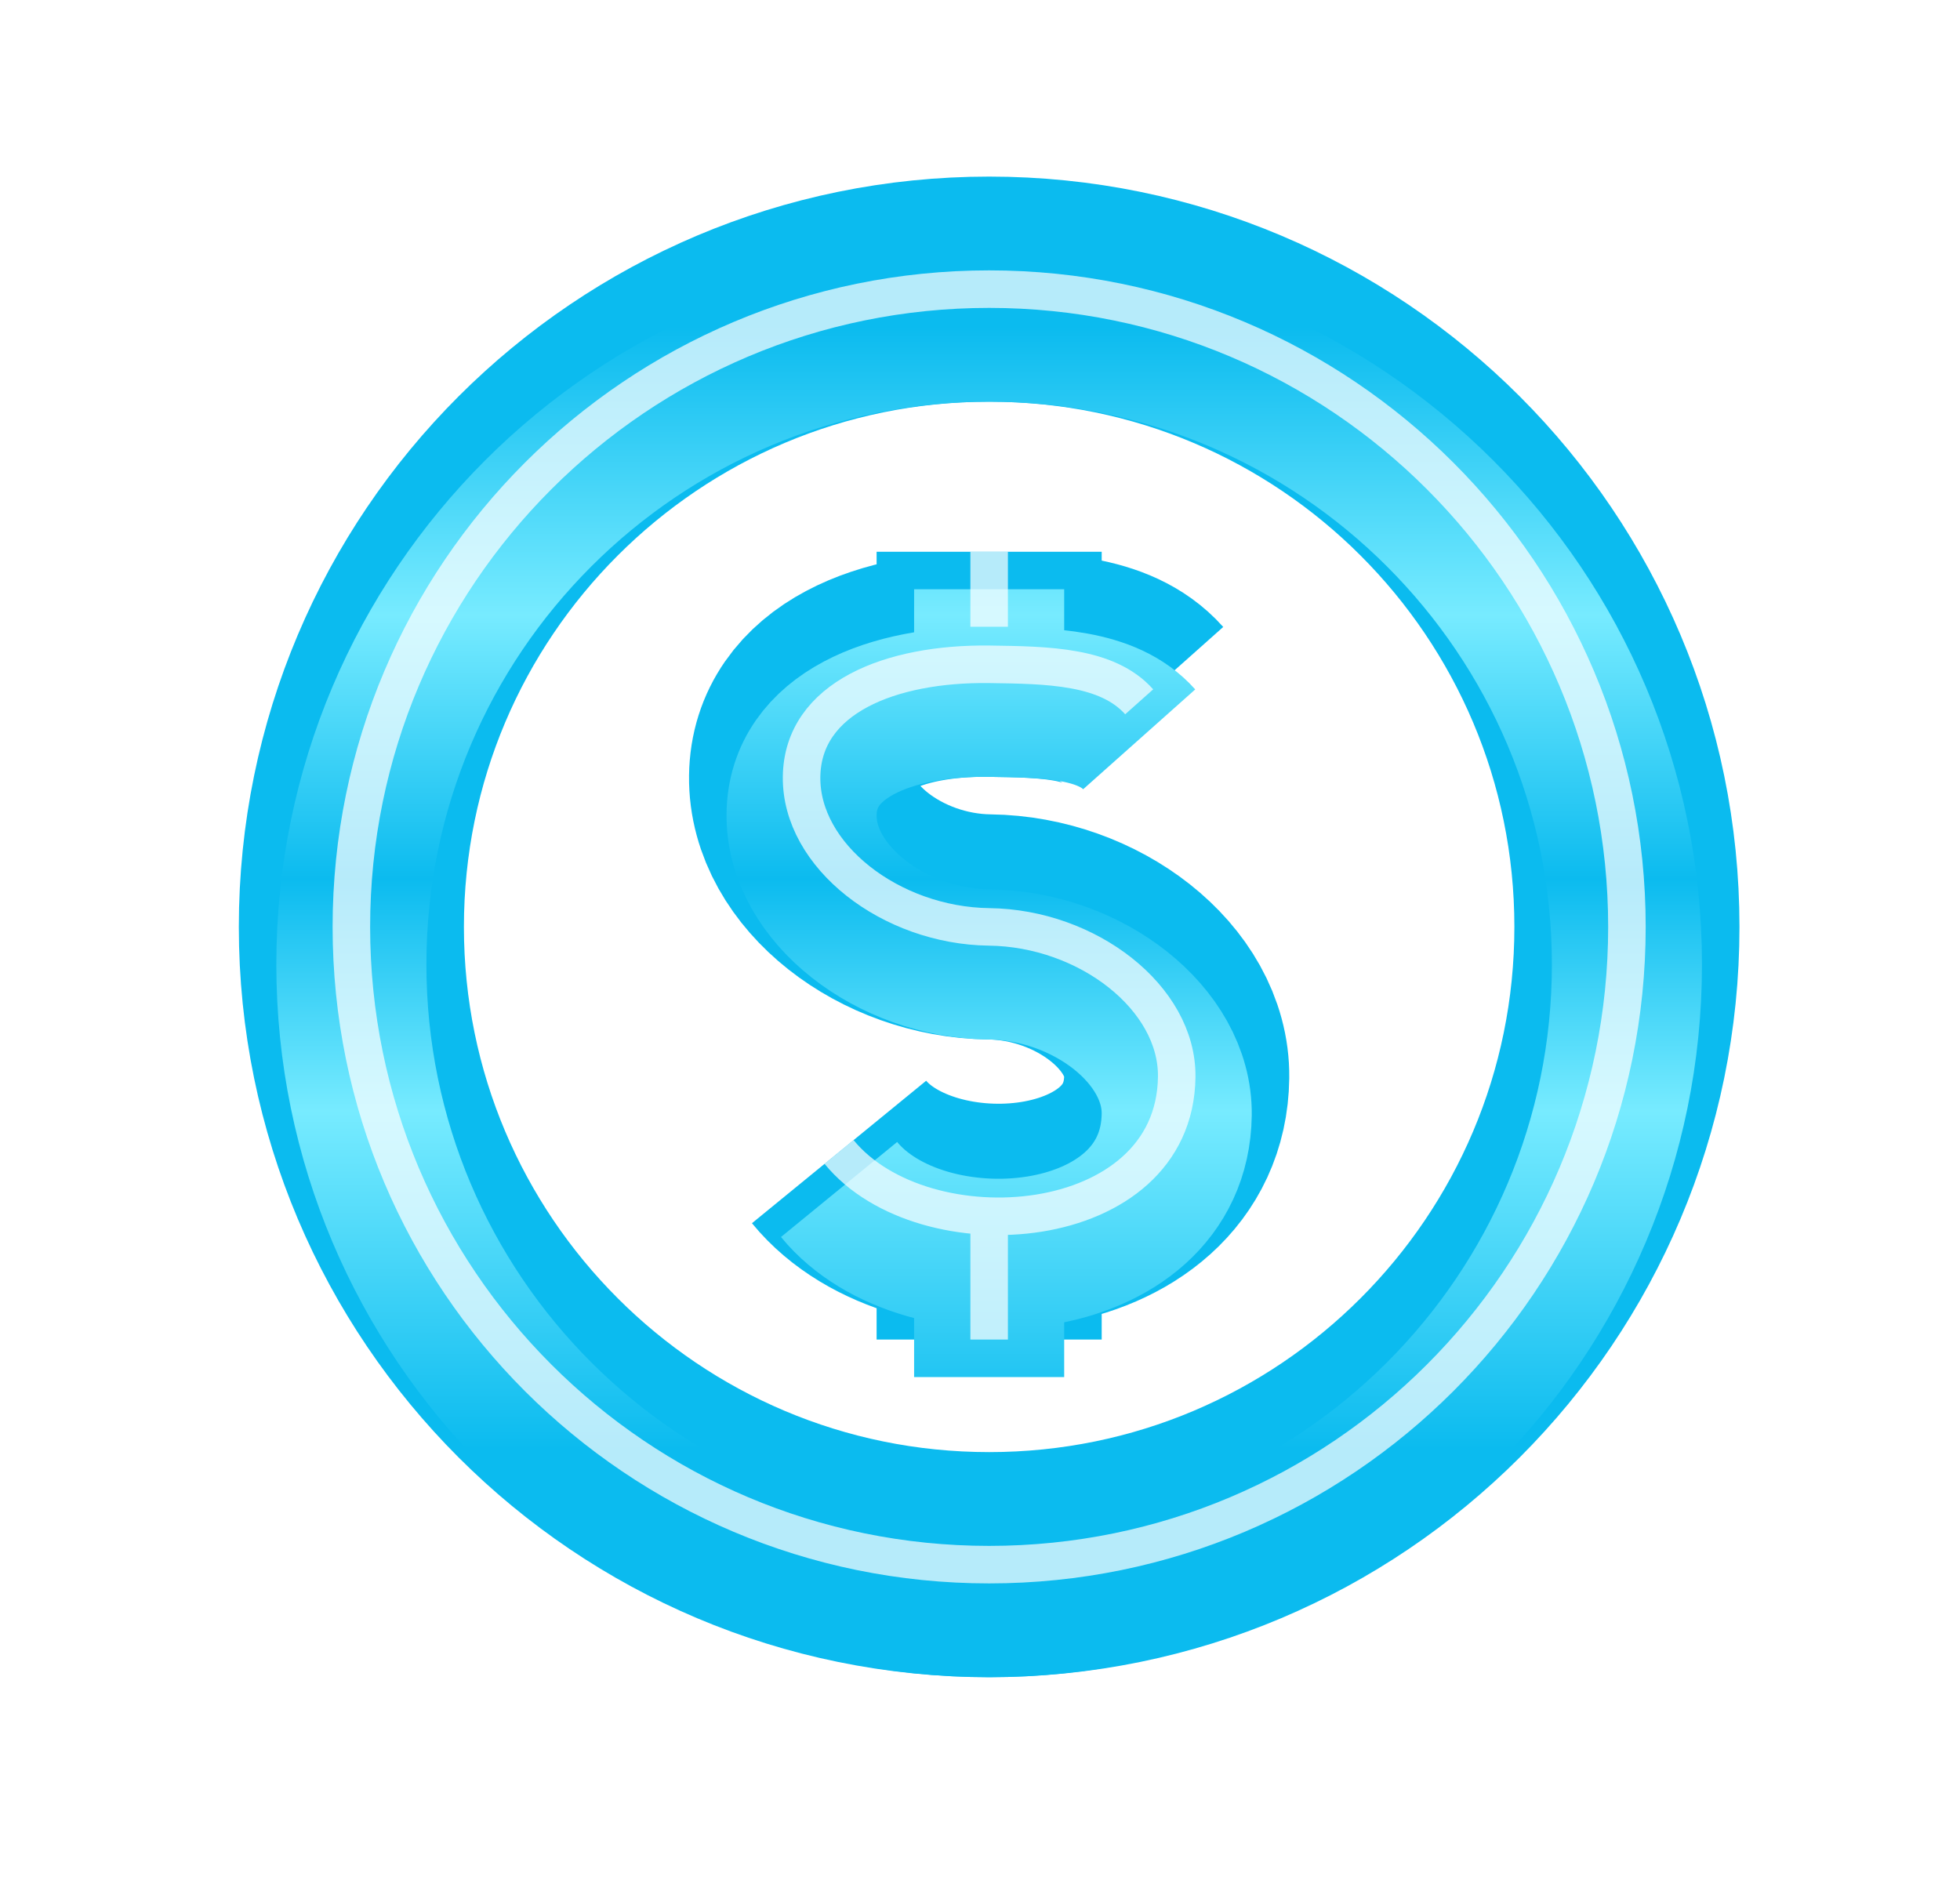
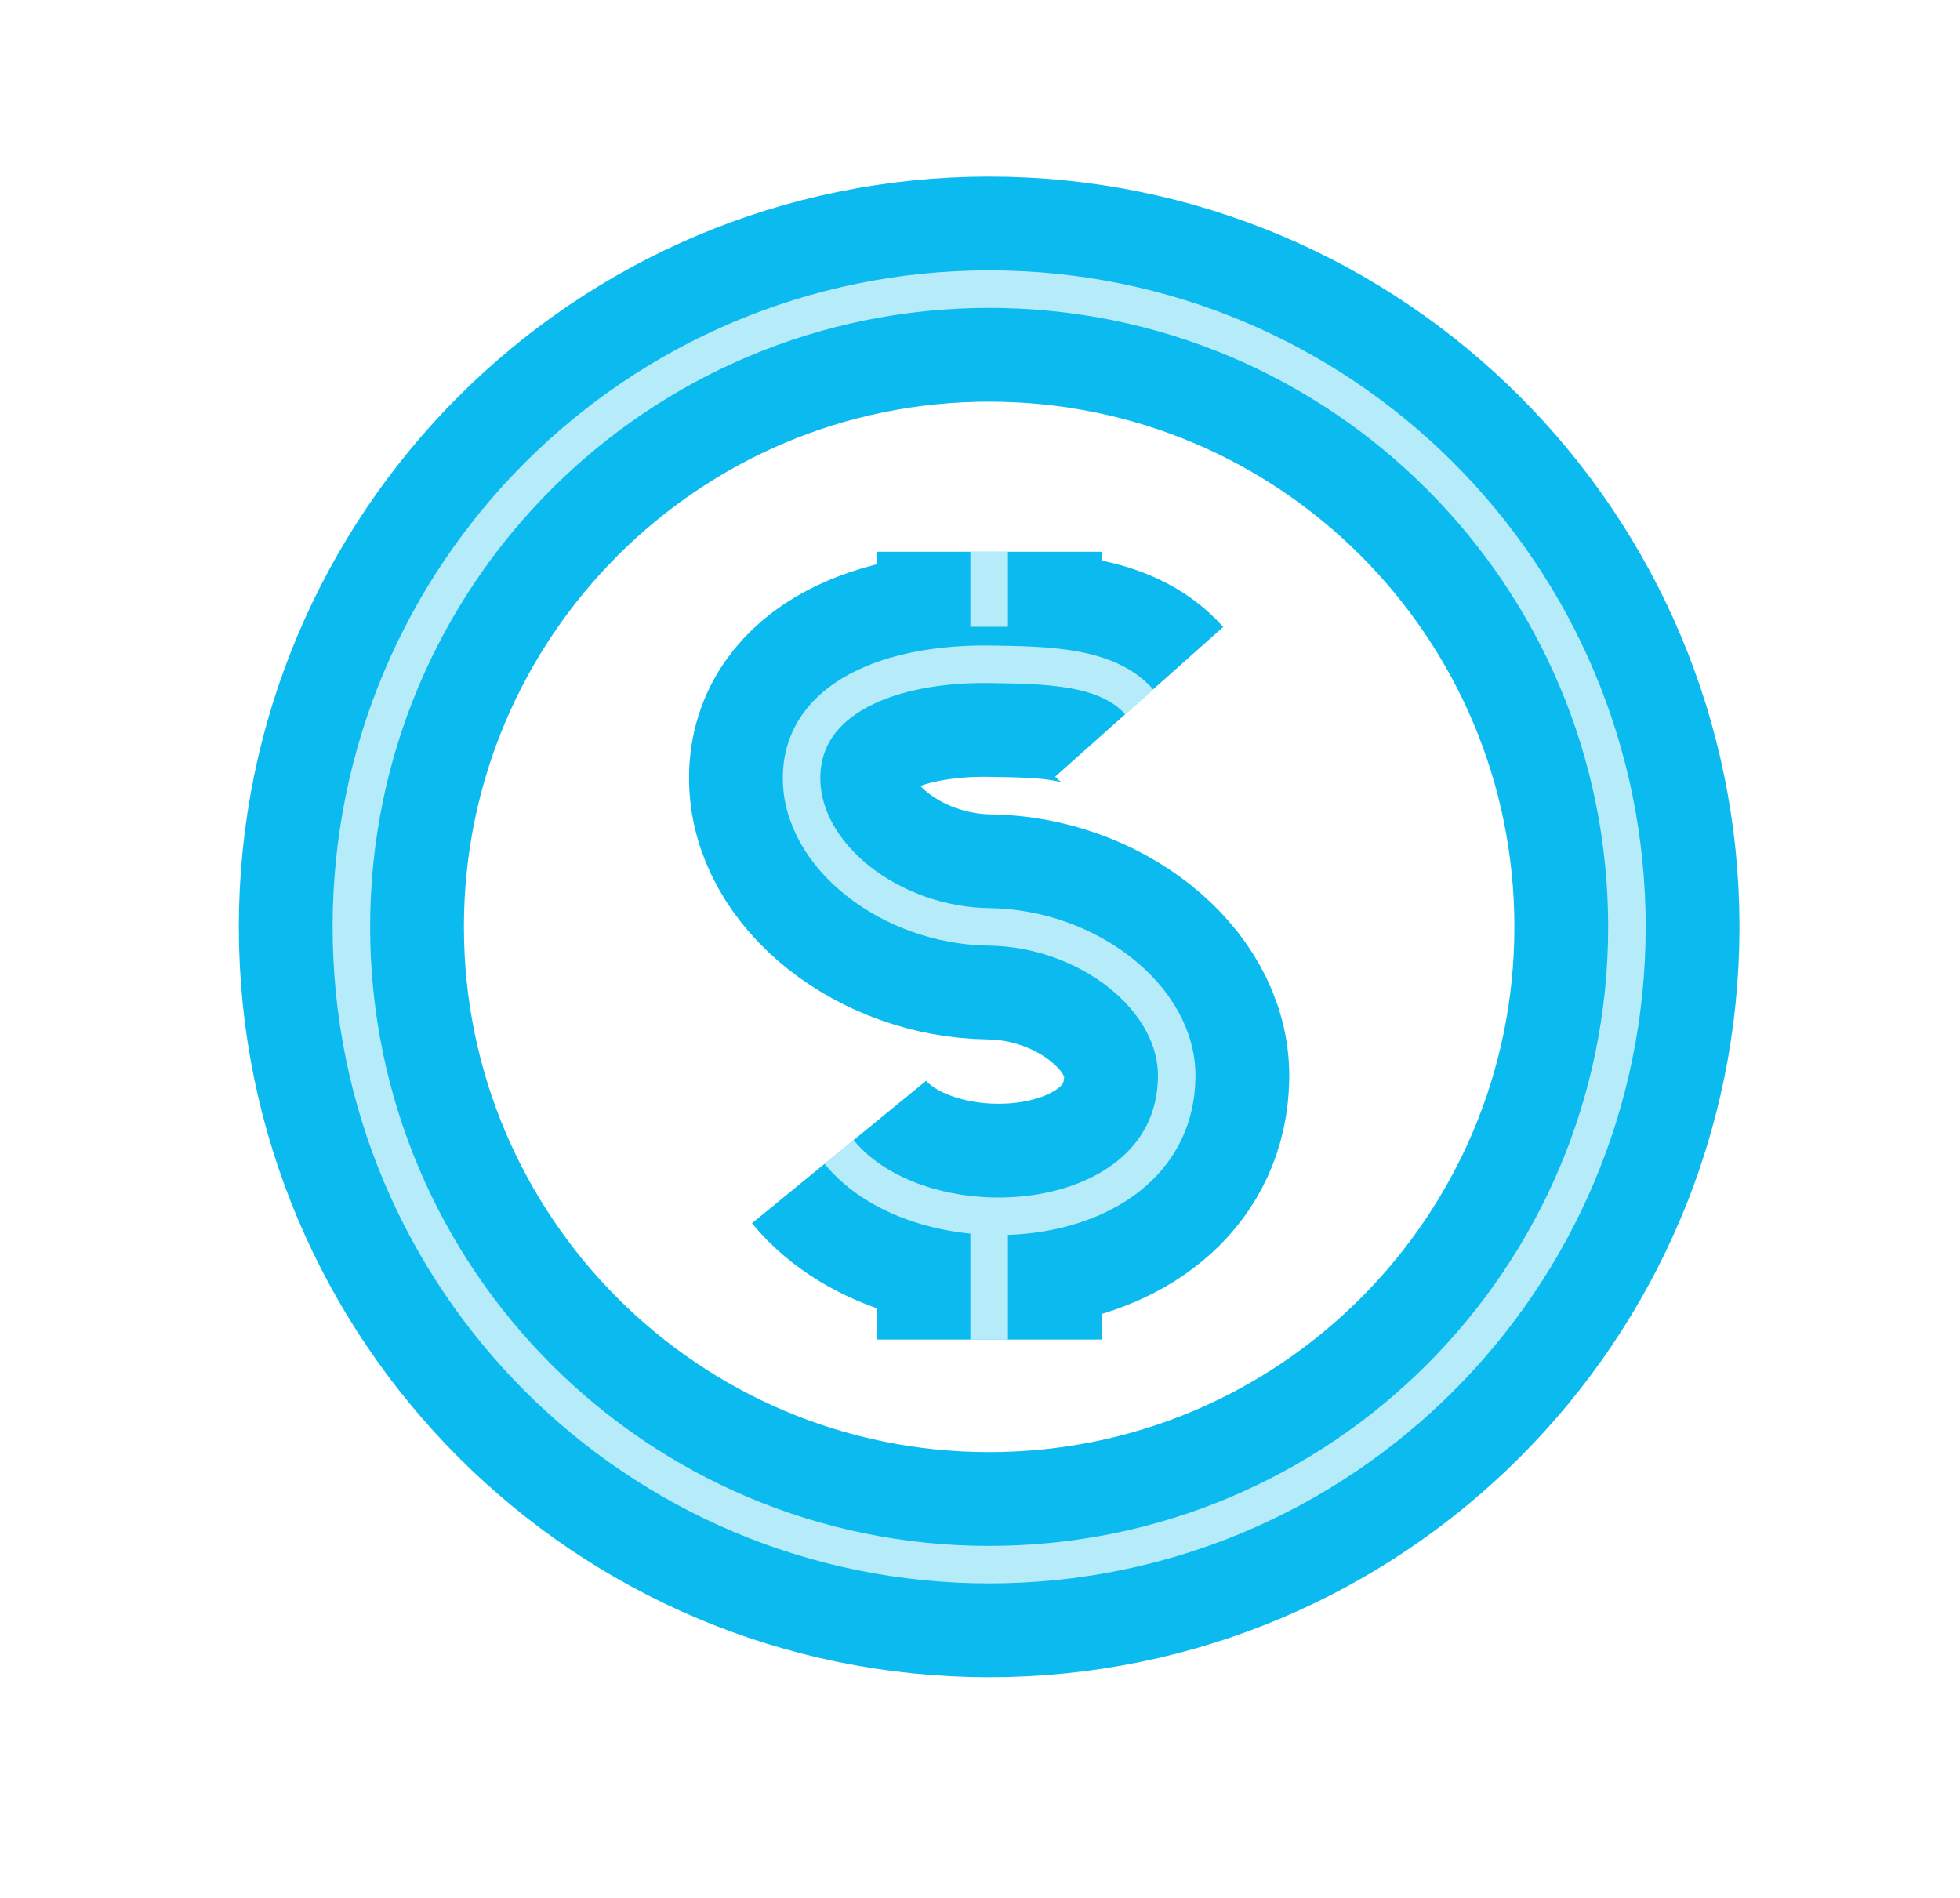
<svg xmlns="http://www.w3.org/2000/svg" width="63" height="61" viewBox="0 0 63 61" fill="none">
  <g clip-path="url(#clip0_1_122)">
    <g filter="url(#filter0_f_1_122)">
      <path d="M26.97 37.029C29.691 40.356 37.761 39.748 37.823 34.617C37.854 32.072 34.955 29.832 31.794 29.794C28.635 29.754 25.733 27.516 25.765 24.97C25.796 22.423 28.633 21.315 31.794 21.353C33.684 21.379 35.59 21.406 36.617 22.559M31.794 17.735V20.147M31.794 39.441V43.059M52.294 29.794C52.294 41.116 43.116 50.294 31.794 50.294C20.472 50.294 11.294 41.116 11.294 29.794C11.294 18.472 20.472 9.294 31.794 9.294C43.116 9.294 52.294 18.472 52.294 29.794Z" stroke="#0BBBEF" stroke-width="7.235" stroke-linejoin="round" />
    </g>
    <g filter="url(#filter1_ddd_1_122)">
-       <path d="M26.97 37.029C29.691 40.356 37.761 39.748 37.823 34.617C37.854 32.072 34.955 29.832 31.794 29.794C28.635 29.754 25.733 27.516 25.765 24.97C25.796 22.423 28.633 21.315 31.794 21.353C33.684 21.379 35.59 21.406 36.617 22.559M31.794 17.735V20.147M31.794 39.441V43.059M52.294 29.794C52.294 41.116 43.116 50.294 31.794 50.294C20.472 50.294 11.294 41.116 11.294 29.794C11.294 18.472 20.472 9.294 31.794 9.294C43.116 9.294 52.294 18.472 52.294 29.794Z" stroke="url(#paint0_linear_1_122)" stroke-width="4.824" stroke-linejoin="round" />
-     </g>
+       </g>
    <path opacity="0.7" d="M26.97 37.029C29.691 40.356 37.761 39.748 37.823 34.617C37.854 32.072 34.955 29.832 31.794 29.794C28.635 29.754 25.733 27.516 25.765 24.97C25.796 22.423 28.633 21.315 31.794 21.353C33.684 21.379 35.59 21.406 36.617 22.559M31.794 17.735V20.147M31.794 39.441V43.059M52.294 29.794C52.294 41.116 43.116 50.294 31.794 50.294C20.472 50.294 11.294 41.116 11.294 29.794C11.294 18.472 20.472 9.294 31.794 9.294C43.116 9.294 52.294 18.472 52.294 29.794Z" stroke="white" stroke-width="1.206" stroke-linejoin="round" />
  </g>
  <defs>
    <filter id="filter0_f_1_122" x="2.853" y="0.853" width="57.882" height="57.882" filterUnits="userSpaceOnUse" color-interpolation-filters="sRGB">
      <feFlood flood-opacity="0" result="BackgroundImageFix" />
      <feBlend mode="normal" in="SourceGraphic" in2="BackgroundImageFix" result="shape" />
      <feGaussianBlur stdDeviation="2.412" result="effect1_foregroundBlur_1_122" />
    </filter>
    <filter id="filter1_ddd_1_122" x="-8" y="-10" width="79.588" height="79.588" filterUnits="userSpaceOnUse" color-interpolation-filters="sRGB">
      <feFlood flood-opacity="0" result="BackgroundImageFix" />
      <feColorMatrix in="SourceAlpha" type="matrix" values="0 0 0 0 0 0 0 0 0 0 0 0 0 0 0 0 0 0 127 0" result="hardAlpha" />
      <feOffset dy="1.206" />
      <feGaussianBlur stdDeviation="2.412" />
      <feColorMatrix type="matrix" values="0 0 0 0 0.043 0 0 0 0 0.733 0 0 0 0 0.937 0 0 0 0.25 0" />
      <feBlend mode="normal" in2="BackgroundImageFix" result="effect1_dropShadow_1_122" />
      <feColorMatrix in="SourceAlpha" type="matrix" values="0 0 0 0 0 0 0 0 0 0 0 0 0 0 0 0 0 0 127 0" result="hardAlpha" />
      <feOffset />
      <feGaussianBlur stdDeviation="3.618" />
      <feColorMatrix type="matrix" values="0 0 0 0 0.043 0 0 0 0 0.733 0 0 0 0 0.937 0 0 0 0.25 0" />
      <feBlend mode="normal" in2="effect1_dropShadow_1_122" result="effect2_dropShadow_1_122" />
      <feColorMatrix in="SourceAlpha" type="matrix" values="0 0 0 0 0 0 0 0 0 0 0 0 0 0 0 0 0 0 127 0" result="hardAlpha" />
      <feOffset />
      <feGaussianBlur stdDeviation="8.441" />
      <feColorMatrix type="matrix" values="0 0 0 0 0.043 0 0 0 0 0.733 0 0 0 0 0.937 0 0 0 0.25 0" />
      <feBlend mode="normal" in2="effect2_dropShadow_1_122" result="effect3_dropShadow_1_122" />
      <feBlend mode="normal" in="SourceGraphic" in2="effect3_dropShadow_1_122" result="shape" />
    </filter>
    <linearGradient id="paint0_linear_1_122" x1="31.794" y1="9.294" x2="31.794" y2="50.294" gradientUnits="userSpaceOnUse">
      <stop stop-color="#0BBBEF" />
      <stop offset="0.226" stop-color="#77EBFF" />
      <stop offset="0.433" stop-color="#0BBBEF" />
      <stop offset="0.615" stop-color="#77EBFF" />
      <stop offset="0.88" stop-color="#0BBBEF" />
    </linearGradient>
    <clipPath id="clip0_1_122">
      <rect width="63" height="61" fill="white" />
    </clipPath>
  </defs>
</svg>